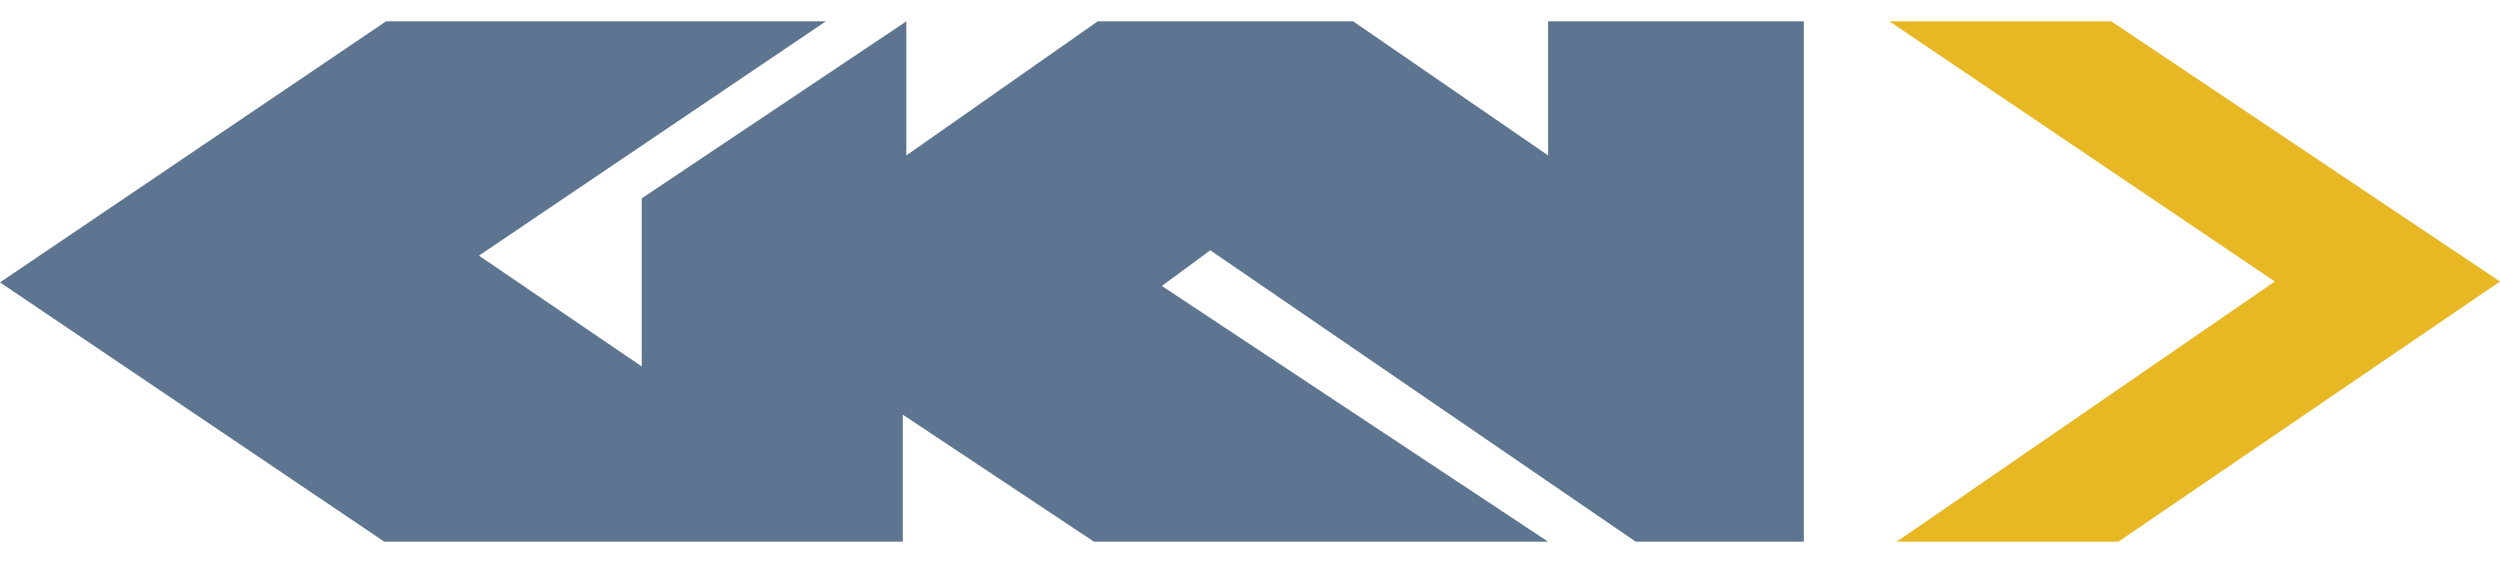
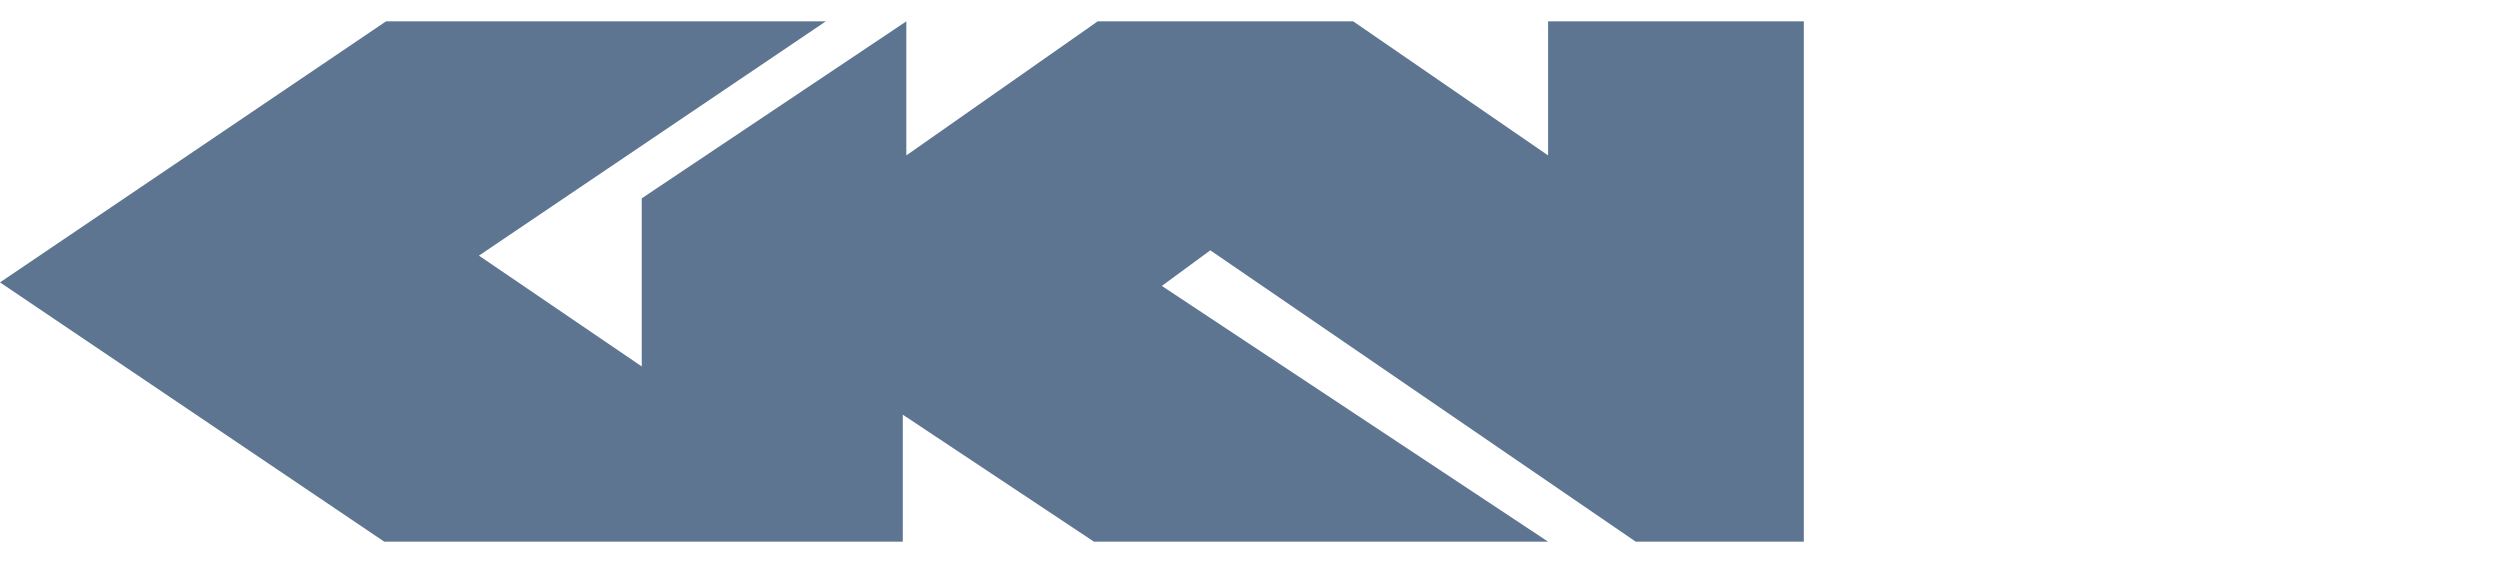
<svg xmlns="http://www.w3.org/2000/svg" height="563" width="2500" viewBox="4.052 6.737 792.573 164.953">
  <g fill-rule="evenodd">
    <path d="M126.434 6.737L4.052 89.494l121.82 82.196h164.392v-40.256l60.595 40.256h143.983L372.39 90.616l15.36-11.291 134.865 92.365h53.301V6.737h-81.074v42.5l-61.787-42.5h-81.003l-60.665 42.5v-42.5l-83.88 56.107v53.3L155.89 81.009l109.968-74.27z" fill="#5d7591" />
-     <path d="M673.4 6.737h-70.343L725.23 89.214 605.372 171.69h70.273l120.98-82.476z" fill="#e7b824" />
  </g>
</svg>